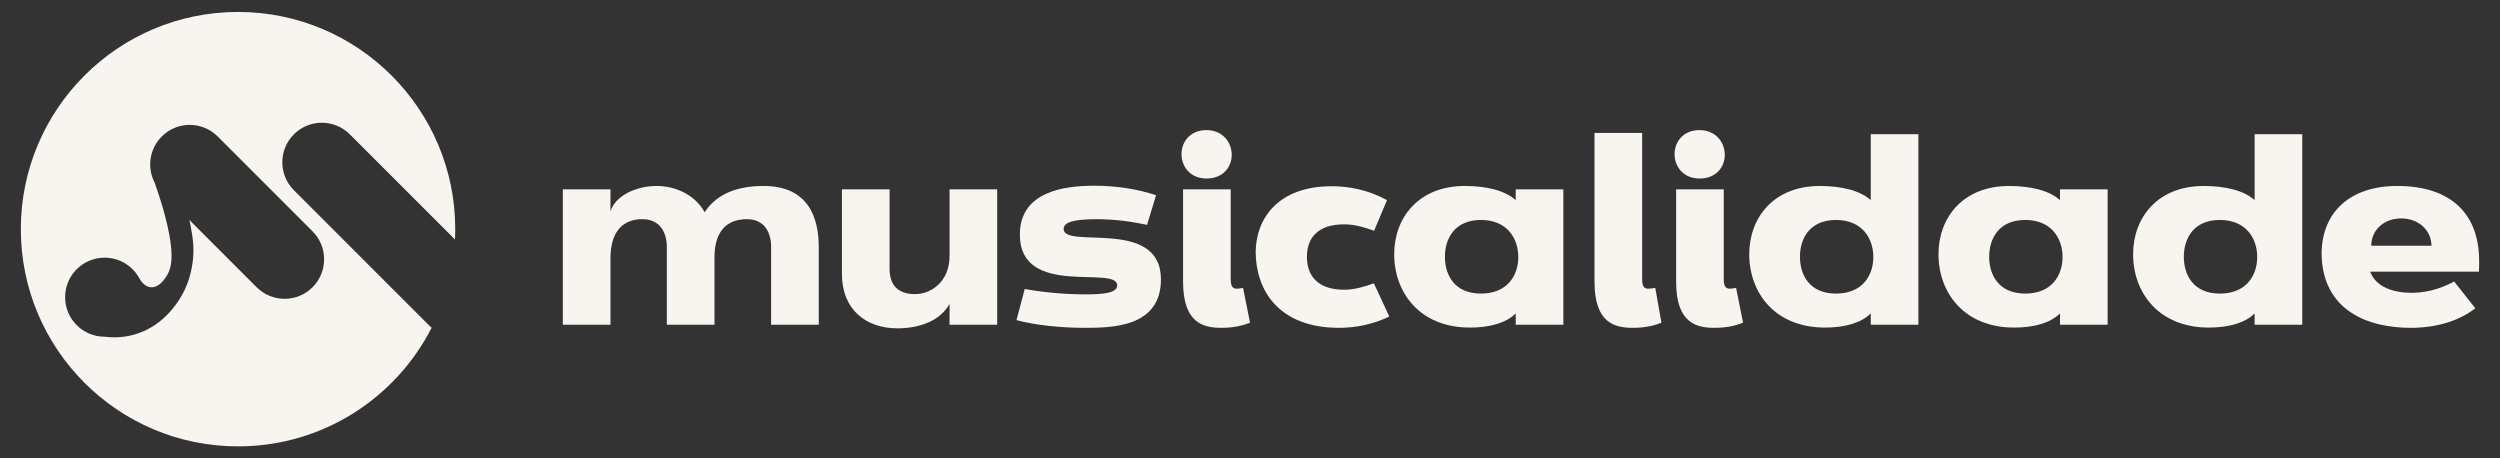
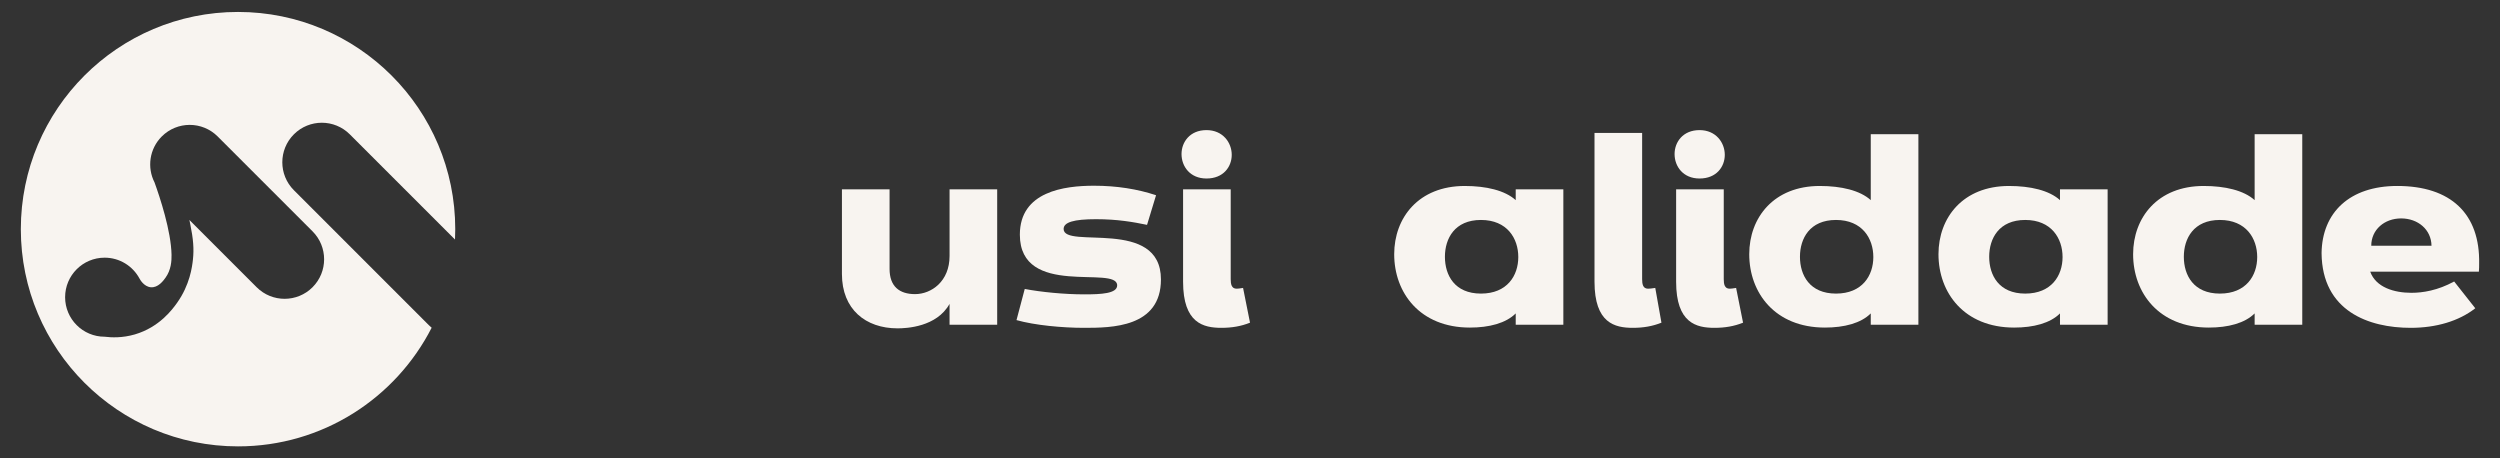
<svg xmlns="http://www.w3.org/2000/svg" id="uuid-9d1ded3f-14fe-43ef-a997-dd54d935dd49" width="300" height="55" viewBox="0 0 300 55">
  <rect x="0" y="0" width="300" height="55" fill="#333333" stroke="none" />
  <path d="M35.267,22.826c-1.852-1.852-1.852-4.855,0-6.708h0c1.852-1.852,4.855-1.852,6.708,0,2.977,2.977,5.954,5.954,8.931,8.931,1.165,1.165,2.33,2.33,3.495,3.495.066.066.133.133.199.199.019-.412.03-.827.03-1.244,0-14.395-11.67-26.065-26.065-26.065S2.5,13.105,2.5,27.5s11.67,26.065,26.065,26.065c10.138,0,18.923-5.788,23.234-14.239-.117-.097-.231-.199-.341-.309l-16.191-16.191ZM37.506,34.468h0c-1.852,1.852-4.855,1.852-6.708,0l-8.073-8.073c.033.15.064.296.093.438.383,1.857.474,3.047.331,4.337-.095.853-.359,2.995-1.893,5.16-.555.783-2.131,2.94-5.074,3.799-1.502.438-2.814.379-3.626.277h0c-2.619,0-4.743-2.124-4.743-4.743s2.124-4.743,4.743-4.743c1.802,0,3.369,1.005,4.172,2.484t0,0c.06.115.524.98,1.353,1.064.888.089,1.522-.787,1.771-1.13.685-.945.746-2.024.733-2.748-.052-2.874-1.397-6.916-2.042-8.701-.912-1.783-.623-4.021.869-5.514h0c1.852-1.852,4.855-1.852,6.708,0l11.385,11.385c1.852,1.852,1.852,4.855,0,6.708Z" style="fill:#f8f4f0;" />
-   <path d="M67.541,38.969v-16.251h5.716v2.657c.525-1.823,2.997-3.059,5.53-3.059,2.07,0,4.511.896,5.777,3.151,1.081-1.668,3.12-3.151,7.044-3.151,5.438,0,6.642,3.831,6.642,7.353v9.299h-5.716v-9.33c0-1.668-.741-3.337-2.904-3.337-2.997,0-3.893,2.194-3.893,4.572v8.095h-5.716v-9.33c0-1.668-.772-3.337-2.935-3.337-2.101,0-3.831,1.205-3.831,4.727v7.94h-5.716Z" style="fill:#f8f4f0;" />
  <path d="M113.946,22.719h5.716v16.251h-5.716v-2.503c-1.545,2.781-5.19,2.935-6.241,2.935-3.831,0-6.673-2.286-6.673-6.519v-10.164h5.716v9.547c0,2.101,1.174,3.028,3.059,3.028,1.946,0,4.14-1.514,4.14-4.572v-8.002Z" style="fill:#f8f4f0;" />
  <path d="M122.968,34.675c1.946.371,4.727.649,7.168.649,2.008,0,3.924-.093,3.924-1.081,0-2.472-11.678,1.576-11.678-6.086,0-5.19,5.345-5.87,8.898-5.87,2.719,0,5.252.402,7.446,1.143l-1.081,3.553c-1.637-.34-3.553-.68-6.117-.68-2.688,0-3.893.371-3.893,1.174,0,2.472,11.678-1.421,11.678,6.055,0,5.777-5.932,5.808-9.238,5.808-2.595,0-5.901-.309-8.095-.927l.989-3.738Z" style="fill:#f8f4f0;" />
  <path d="M141.783,18.486c0-1.421.989-2.873,2.997-2.873,1.977,0,3.028,1.514,3.028,2.966,0,1.421-.989,2.842-3.028,2.842-1.977,0-2.997-1.452-2.997-2.935ZM141.969,22.719h5.716v10.782c0,.587.093,1.143.711,1.143.247,0,.309-.031.772-.093l.834,4.171c-1.081.433-2.194.618-3.429.618-2.163,0-4.603-.556-4.603-5.53v-11.091Z" style="fill:#f8f4f0;" />
-   <path d="M156.829,30.813c0,2.224,1.236,3.955,4.48,3.955,1.174,0,2.379-.34,3.553-.772l1.854,3.985c-2.039.989-4.14,1.359-6.025,1.359-7.291,0-9.979-4.542-10.01-9.083.031-3.955,2.595-7.909,9.145-7.909,2.039,0,4.356.433,6.612,1.668l-1.545,3.676c-1.02-.371-2.286-.772-3.584-.772-3.244,0-4.48,1.699-4.48,3.893Z" style="fill:#f8f4f0;" />
  <path d="M181.886,24.016v-1.298h5.716v16.251h-5.716v-1.359c-1.174,1.174-3.182,1.699-5.499,1.699-5.994,0-9.083-4.171-9.083-8.805,0-4.387,2.935-8.187,8.465-8.187,2.564,0,4.82.525,6.117,1.699ZM173.39,30.813c0,2.224,1.174,4.418,4.325,4.418s4.48-2.163,4.48-4.387-1.329-4.449-4.48-4.449-4.325,2.224-4.325,4.418Z" style="fill:#f8f4f0;" />
  <path d="M191.34,15.953h5.716v17.548c0,.587.093,1.143.711,1.143.247,0,.402-.031.865-.093l.741,4.171c-1.081.433-2.194.618-3.429.618-2.163,0-4.603-.556-4.603-5.53V15.953Z" style="fill:#f8f4f0;" />
  <path d="M200.949,18.486c0-1.421.989-2.873,2.997-2.873,1.977,0,3.028,1.514,3.028,2.966,0,1.421-.989,2.842-3.028,2.842-1.977,0-2.997-1.452-2.997-2.935ZM201.134,22.719h5.716v10.782c0,.587.093,1.143.711,1.143.247,0,.309-.031.772-.093l.834,4.171c-1.081.433-2.194.618-3.429.618-2.163,0-4.603-.556-4.603-5.53v-11.091Z" style="fill:#f8f4f0;" />
  <path d="M224.491,24.016v-7.909h5.716v22.862h-5.716v-1.359c-1.174,1.174-3.182,1.699-5.499,1.699-5.994,0-9.083-4.171-9.083-8.805,0-4.387,2.935-8.187,8.465-8.187,2.564,0,4.82.525,6.117,1.699ZM215.995,30.813c0,2.224,1.174,4.418,4.325,4.418s4.48-2.163,4.48-4.387-1.329-4.449-4.48-4.449-4.325,2.224-4.325,4.418Z" style="fill:#f8f4f0;" />
  <path d="M247.199,24.016v-1.298h5.716v16.251h-5.716v-1.359c-1.174,1.174-3.182,1.699-5.499,1.699-5.994,0-9.083-4.171-9.083-8.805,0-4.387,2.935-8.187,8.465-8.187,2.564,0,4.82.525,6.117,1.699ZM238.703,30.813c0,2.224,1.174,4.418,4.325,4.418s4.48-2.163,4.48-4.387-1.329-4.449-4.48-4.449-4.325,2.224-4.325,4.418Z" style="fill:#f8f4f0;" />
  <path d="M270.556,24.016v-7.909h5.716v22.862h-5.716v-1.359c-1.174,1.174-3.182,1.699-5.499,1.699-5.994,0-9.083-4.171-9.083-8.805,0-4.387,2.935-8.187,8.465-8.187,2.564,0,4.82.525,6.117,1.699ZM262.06,30.813c0,2.224,1.174,4.418,4.325,4.418s4.48-2.163,4.48-4.387-1.328-4.449-4.48-4.449-4.325,2.224-4.325,4.418Z" style="fill:#f8f4f0;" />
  <path d="M294.5,33.779l2.533,3.213c-1.977,1.545-4.696,2.348-7.755,2.348-5.036,0-10.628-2.008-10.69-8.96.062-4.881,3.368-8.064,9.083-8.064,6.426,0,9.948,3.337,9.825,9.33,0,.309,0,.618-.031.958h-13.038c.68,1.885,2.873,2.533,4.943,2.533,1.359,0,3.151-.278,5.129-1.359ZM284.552,29.485h7.229c-.031-1.946-1.637-3.275-3.646-3.275s-3.584,1.359-3.584,3.275Z" style="fill:#f8f4f0;" />
</svg>